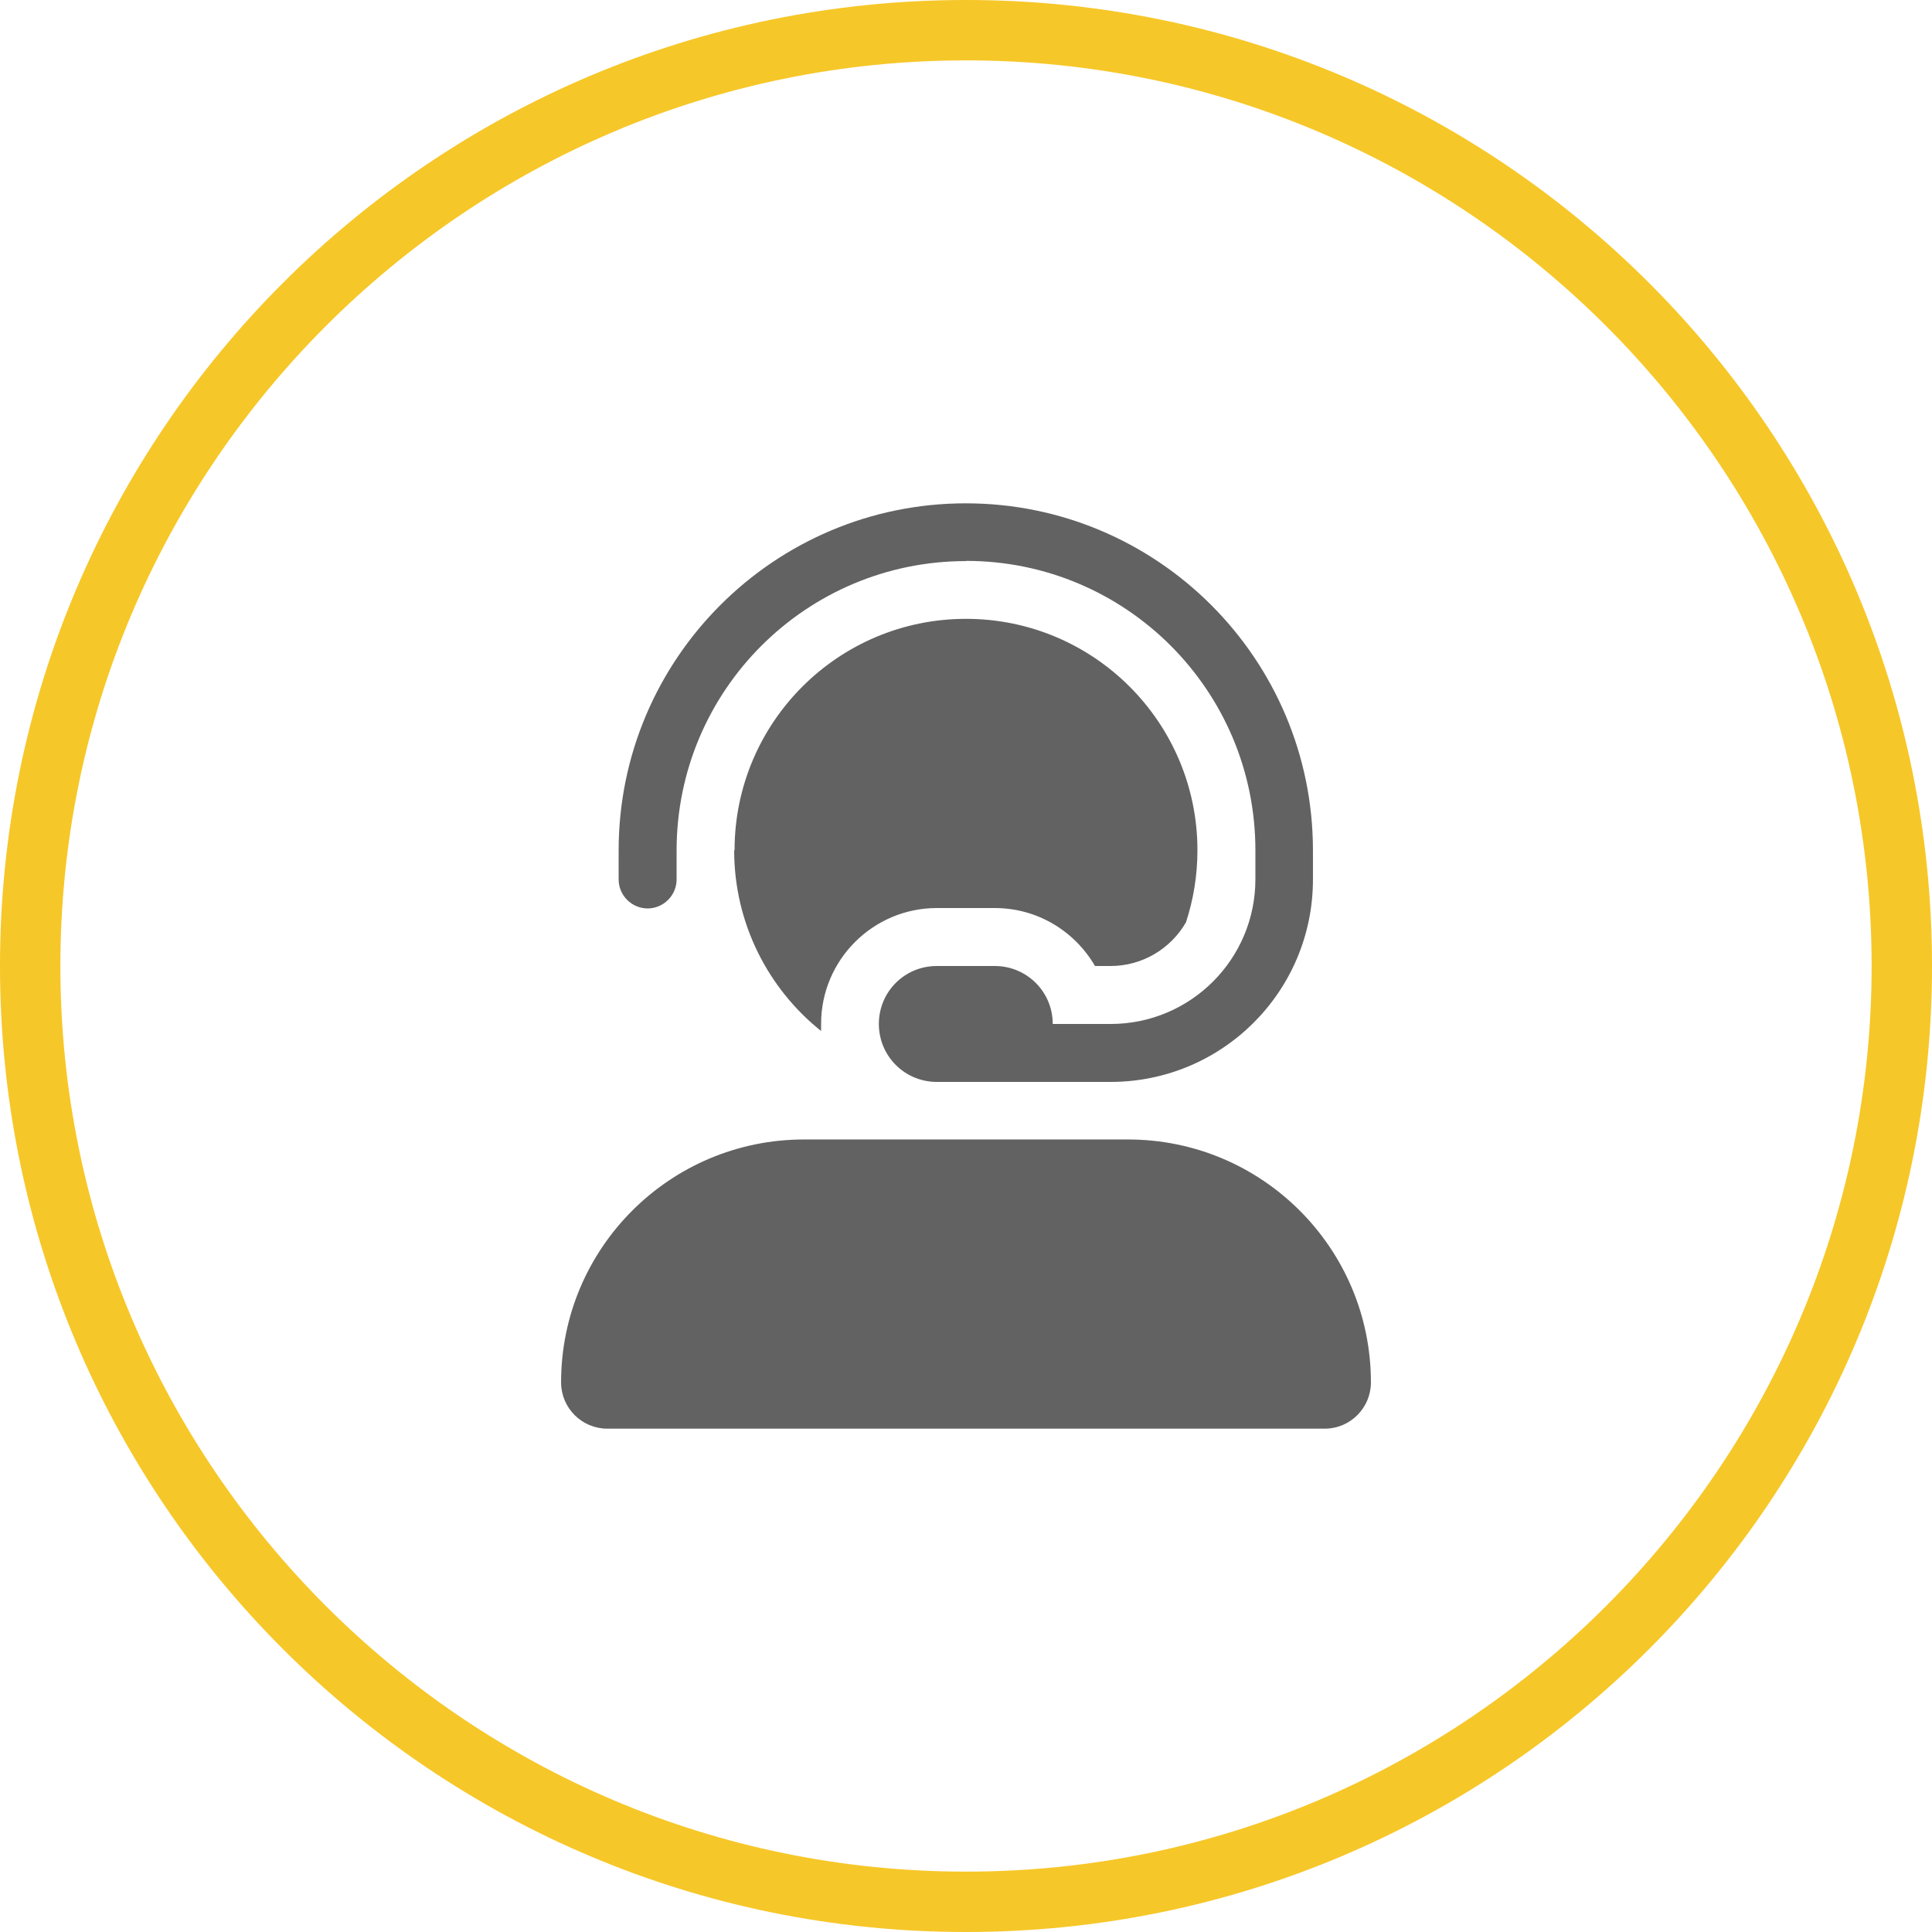
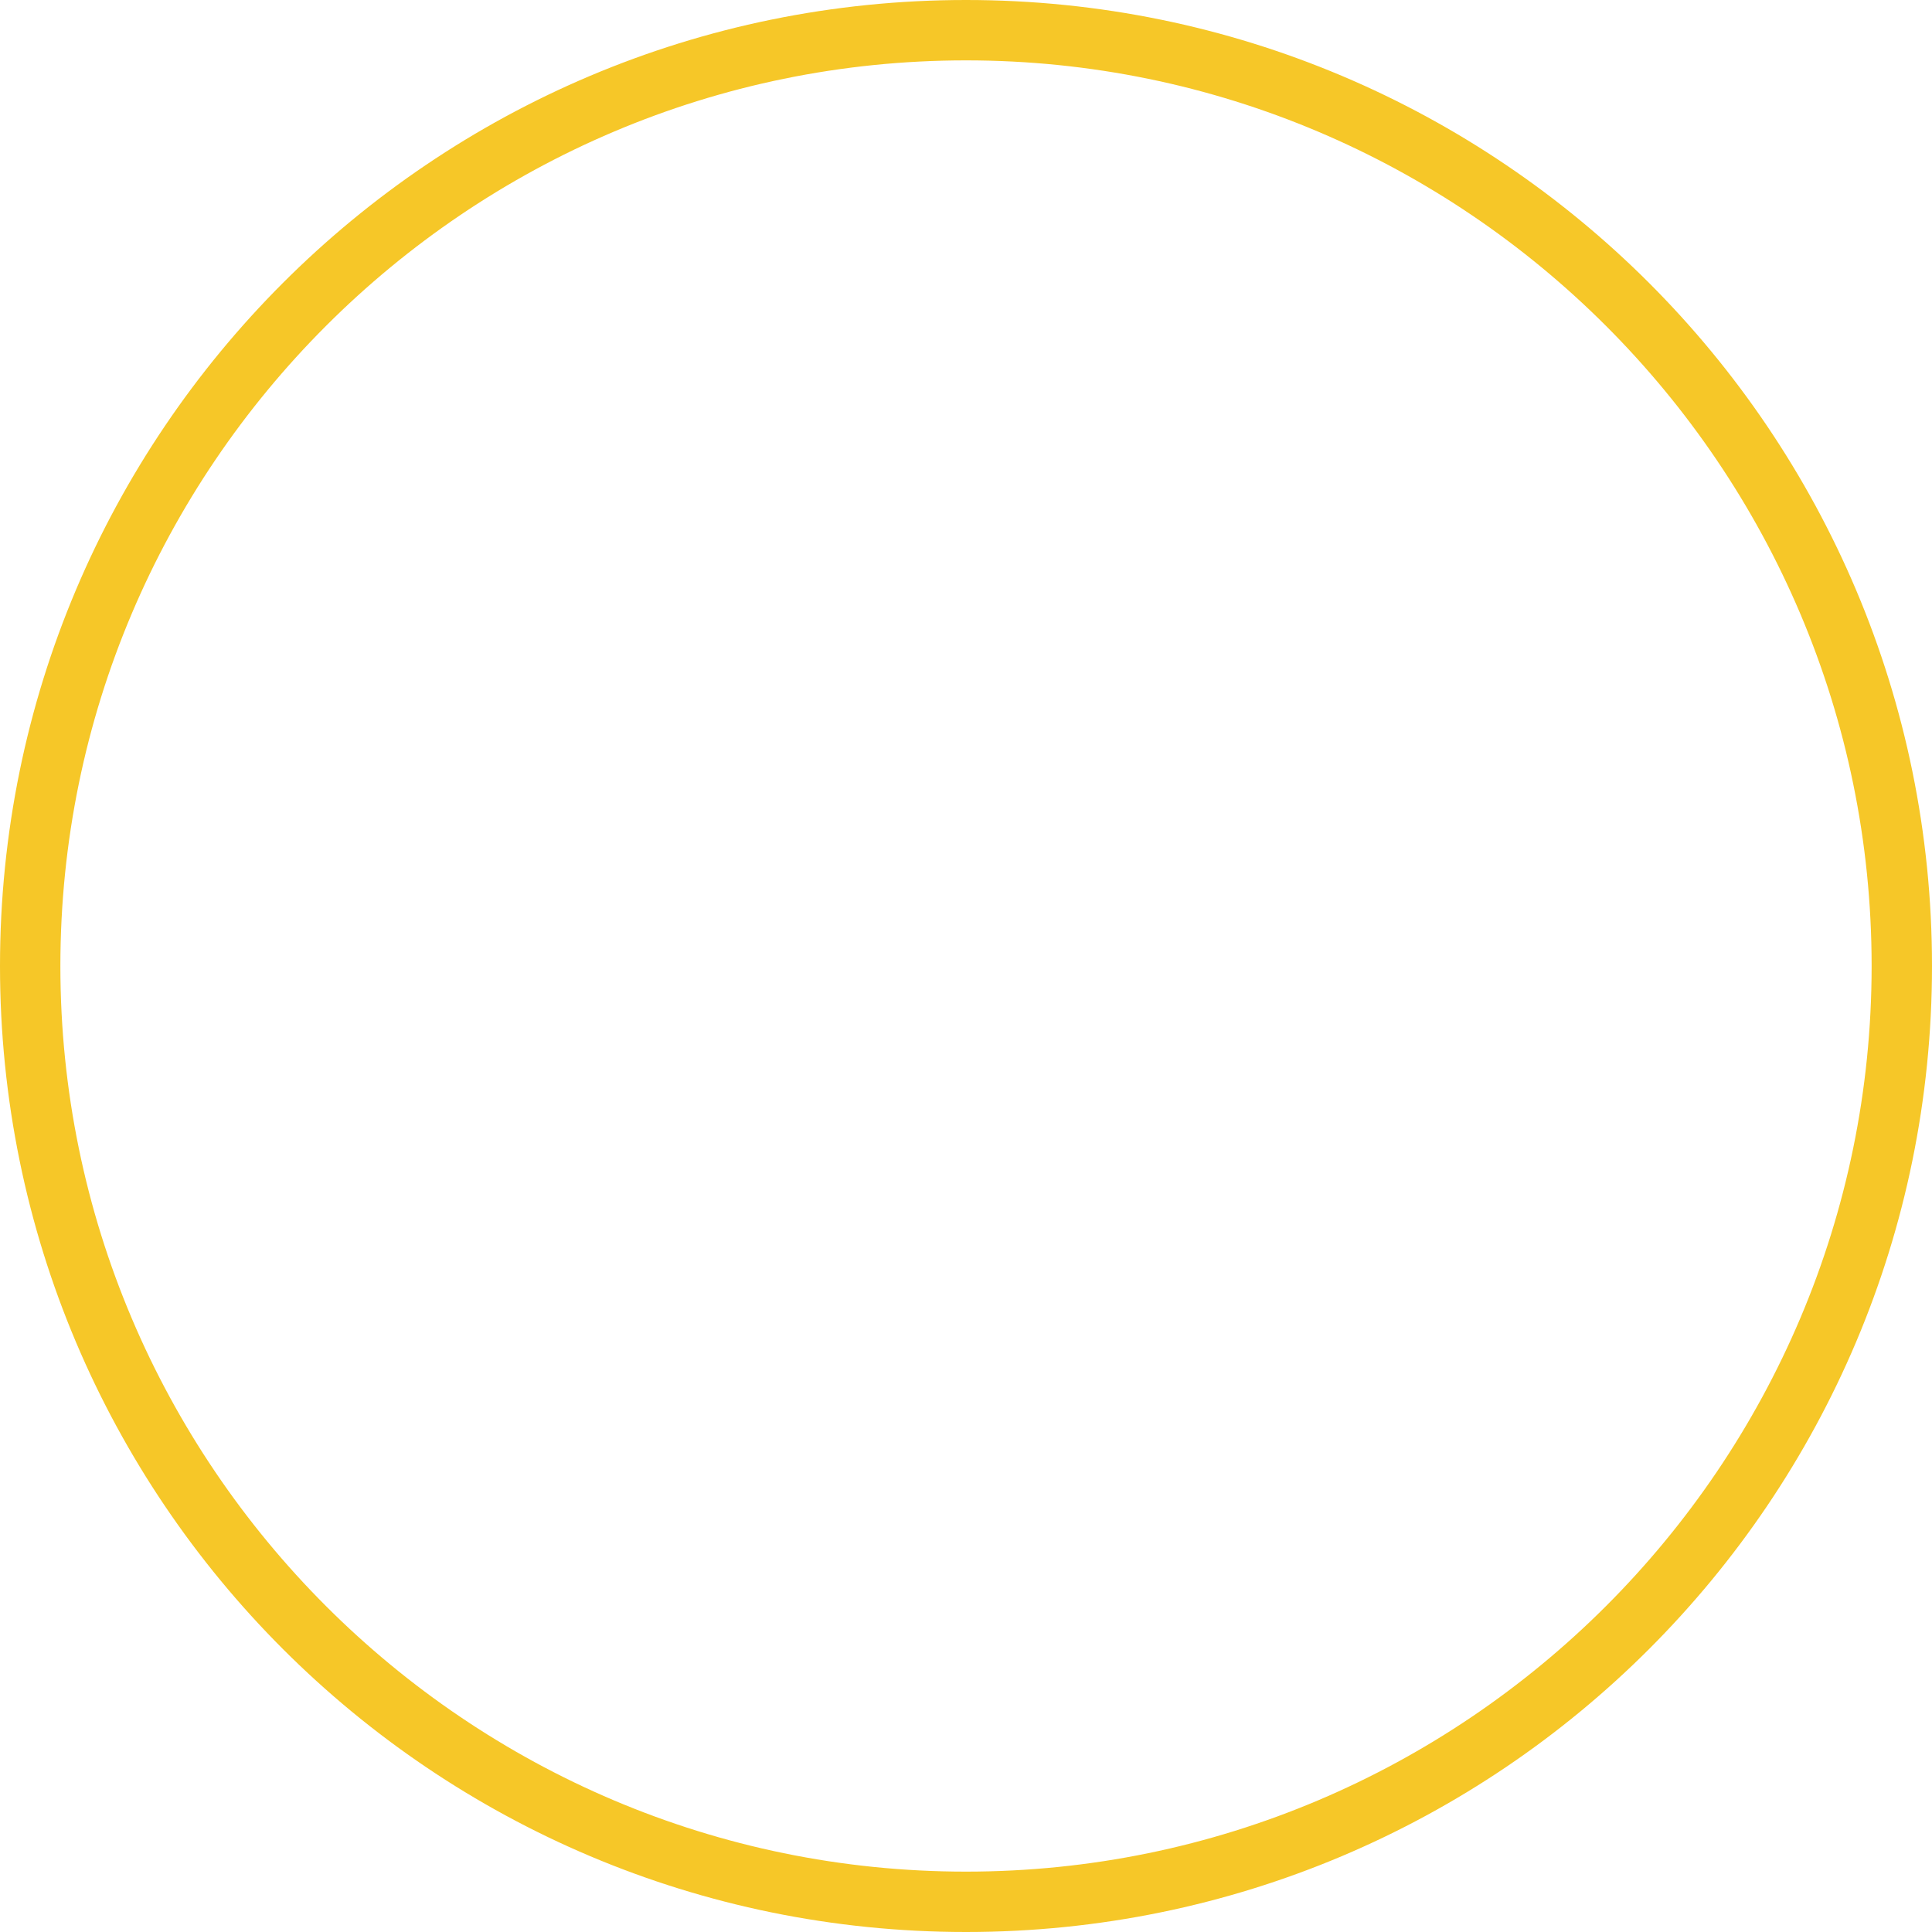
<svg xmlns="http://www.w3.org/2000/svg" id="Layer_1" width="96" height="96" viewBox="0 0 96 96">
-   <path d="M48,27.88c-7.94,0-14.38,6.43-14.38,14.38v1.44c0,.79-.65,1.44-1.44,1.44s-1.44-.65-1.44-1.44v-1.44c0-9.52,7.73-17.25,17.25-17.25s17.25,7.73,17.25,17.25v1.44c0,5.56-4.5,10.06-10.06,10.06h-8.63c-1.59,0-2.88-1.28-2.88-2.88s1.28-2.88,2.88-2.88h2.88c1.59,0,2.88,1.28,2.88,2.88h2.88c3.97,0,7.19-3.22,7.19-7.19v-1.44c0-7.94-6.43-14.38-14.38-14.38ZM36.5,42.25c0-6.35,5.15-11.5,11.5-11.5s11.5,5.15,11.5,11.5c0,1.25-.2,2.45-.57,3.58-.75,1.3-2.15,2.17-3.75,2.17h-.77c-1-1.72-2.85-2.88-4.98-2.88h-2.88c-3.17,0-5.75,2.58-5.75,5.75,0,.13,0,.24,0,.36-2.63-2.1-4.32-5.35-4.32-8.98ZM48,56.62h8.05c6.67,0,12.07,5.41,12.07,12.07,0,1.27-1.03,2.3-2.3,2.3H30.18c-1.27,0-2.3-1.03-2.3-2.3,0-6.67,5.41-12.07,12.07-12.07h8.05Z" style="fill: #626262;" />
  <path d="M48,3c24.81,0,45,20.19,45,45s-20.19,45-45,45S3,72.81,3,48,23.19,3,48,3M48,0C21.49,0,0,21.49,0,48s21.49,48,48,48,48-21.49,48-48S74.51,0,48,0h0Z" style="fill: #f6c728;" />
</svg>